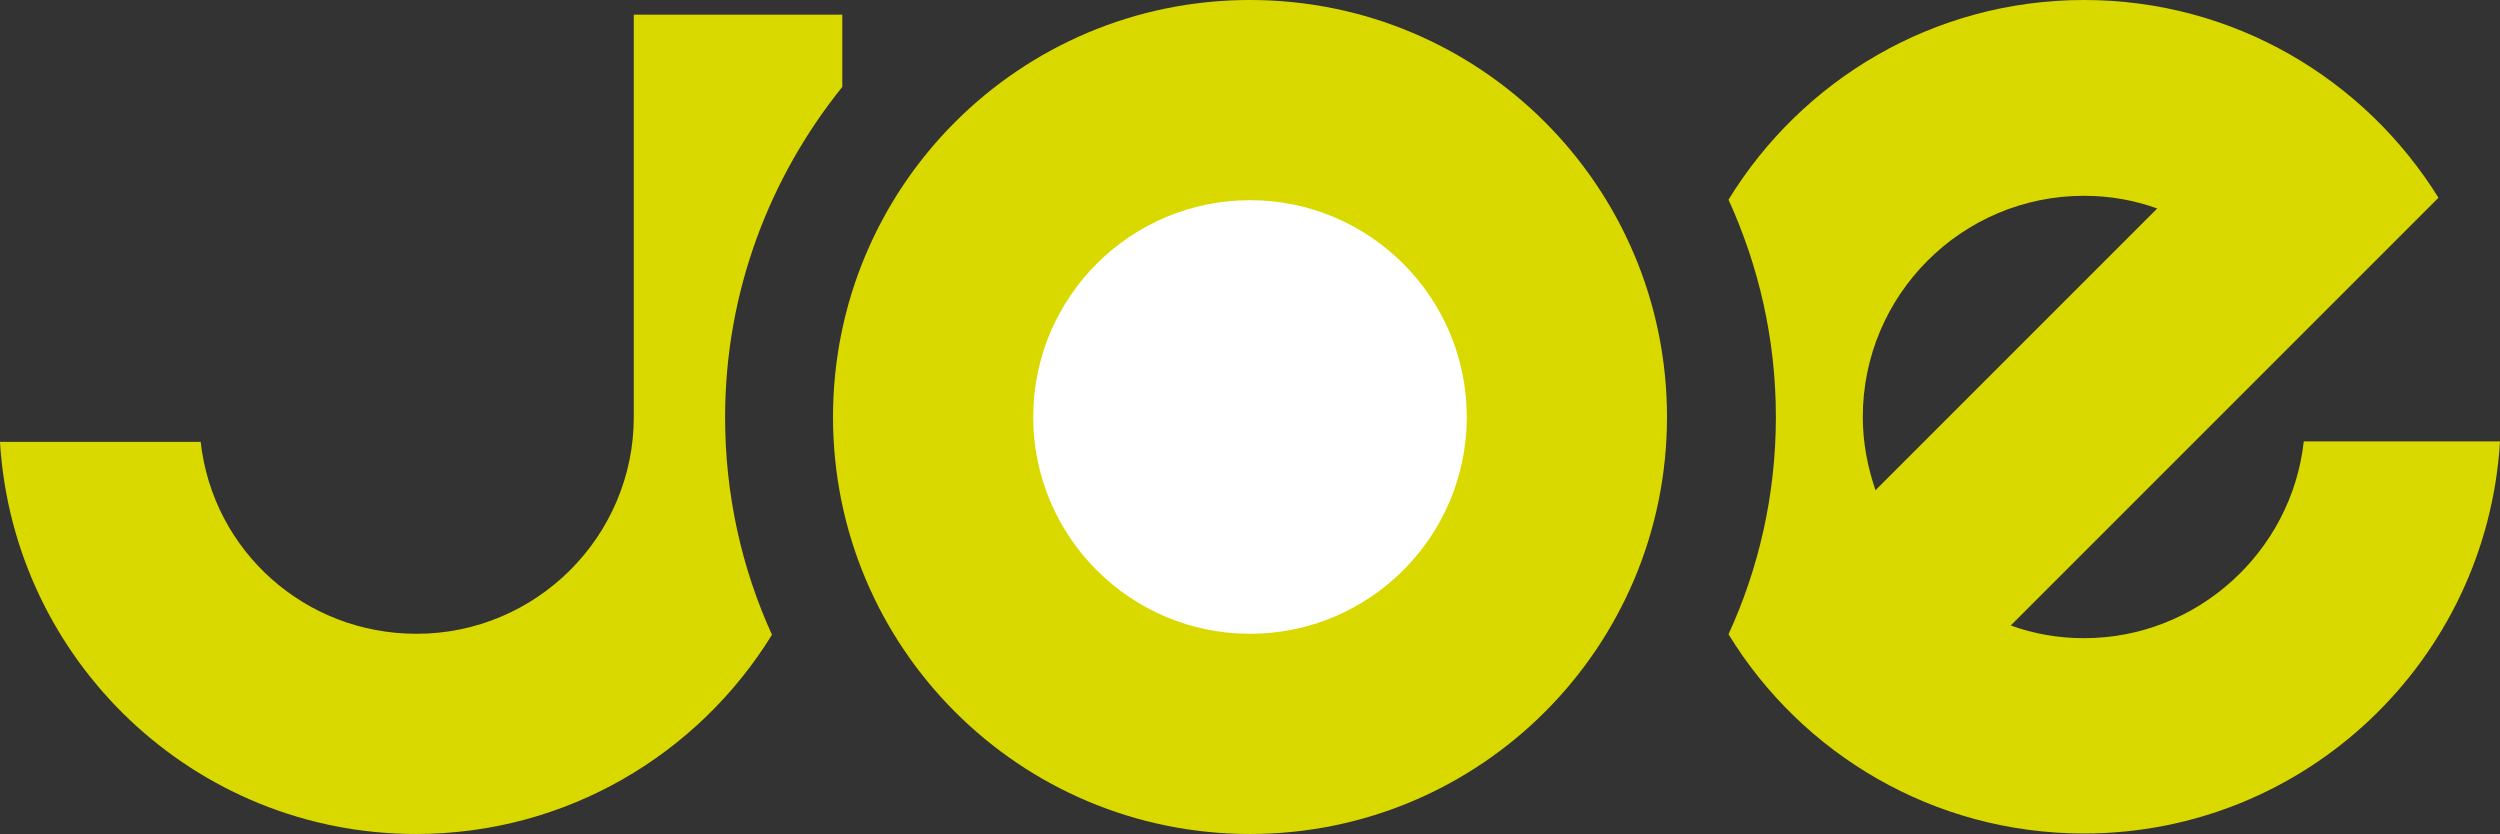
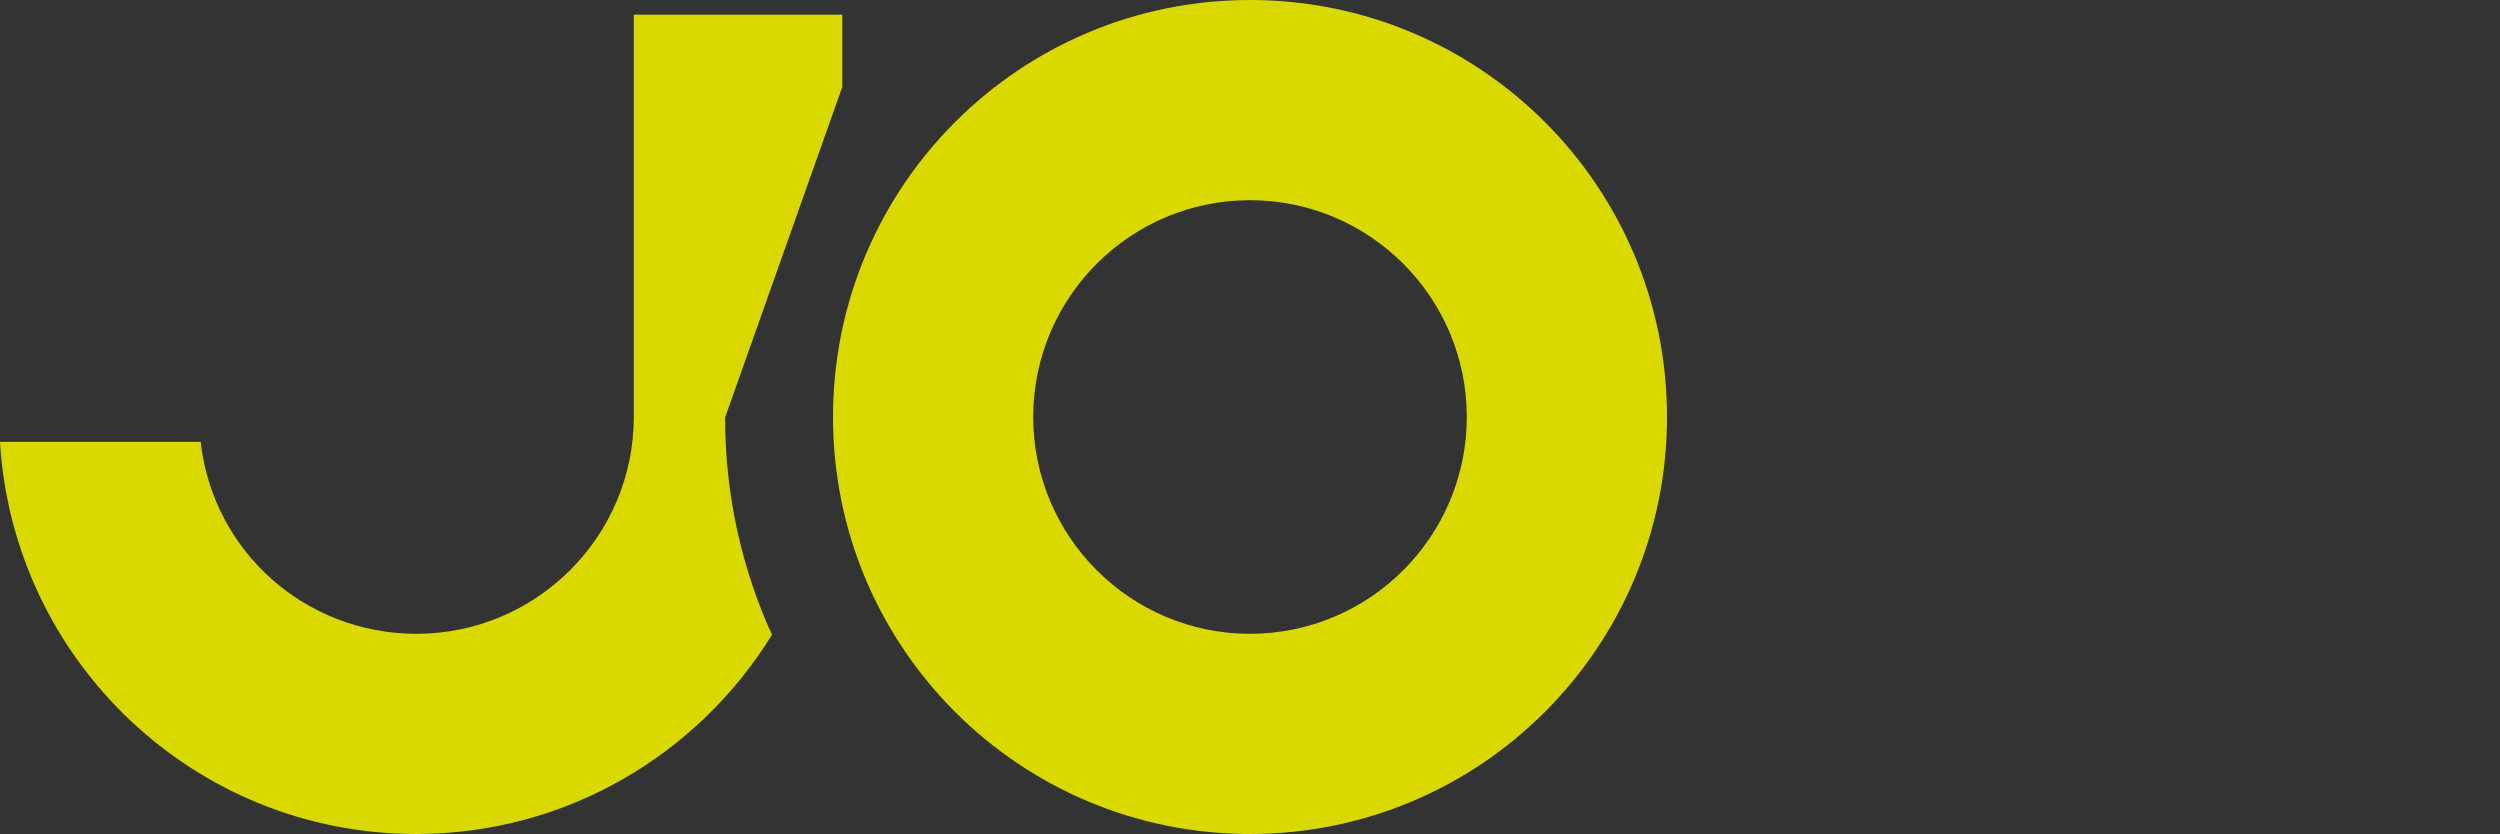
<svg xmlns="http://www.w3.org/2000/svg" version="1.1" id="Layer_1" x="0px" y="0px" viewBox="0 0 512 170.8" style="enable-background:new 0 0 512 170.8;" xml:space="preserve">
  <rect x="0" y="0" width="512" height="170.8" fill="#333333" stroke="none" />
  <style type="text/css">
	.st0{fill:#FFFFFF;}
	.st1{fill:#D9D900;}
</style>
  <g>
-     <circle class="st0" cx="256" cy="85.4" r="44.8" />
    <g>
      <path class="st1" d="M256,0c-47.2,0-85.4,38.2-85.4,85.4c0,47.2,38.2,85.4,85.4,85.4s85.4-38.2,85.4-85.4    C341.4,38.2,303.2,0,256,0z M256,129.8c-24.5,0-44.4-19.9-44.4-44.4c0-24.5,19.9-44.4,44.4-44.4s44.4,19.9,44.4,44.4    C300.4,109.9,280.5,129.8,256,129.8z" />
-       <path class="st1" d="M172.5,17.8V3h-42.7v82.4c0,24.5-20,44.4-44.5,44.4c-22.8,0-41.7-16.9-44.2-39.3H0    c2.7,44.8,39.8,80.3,85.2,80.3c30.8,0,57.8-16.3,72.9-40.8c-6.2-13.6-9.6-28.7-9.6-44.5C148.5,59.8,157.6,36.3,172.5,17.8z" />
-       <path class="st1" d="M471.8,90.5c-2.5,22.4-21.7,40.2-45,40.2c-5.3,0-10.3-0.9-15-2.6l87.6-87.6C484.3,16.2,457.5,0,426.8,0    C396,0,369,16.4,354,40.9c6.2,13.6,9.7,28.6,9.7,44.5c0,15.9-3.5,31-9.7,44.5c15,24.5,42,40.8,72.8,40.8    c45.4,0,82.5-35.5,85.2-80.3H471.8z M381.5,85.4c0-25,20.3-45.3,45.3-45.3c5.3,0,10.3,0.9,15,2.6l-57.7,57.7    C382.5,95.7,381.5,90.7,381.5,85.4z" />
+       <path class="st1" d="M172.5,17.8V3h-42.7v82.4c0,24.5-20,44.4-44.5,44.4c-22.8,0-41.7-16.9-44.2-39.3H0    c2.7,44.8,39.8,80.3,85.2,80.3c30.8,0,57.8-16.3,72.9-40.8c-6.2-13.6-9.6-28.7-9.6-44.5z" />
    </g>
  </g>
</svg>